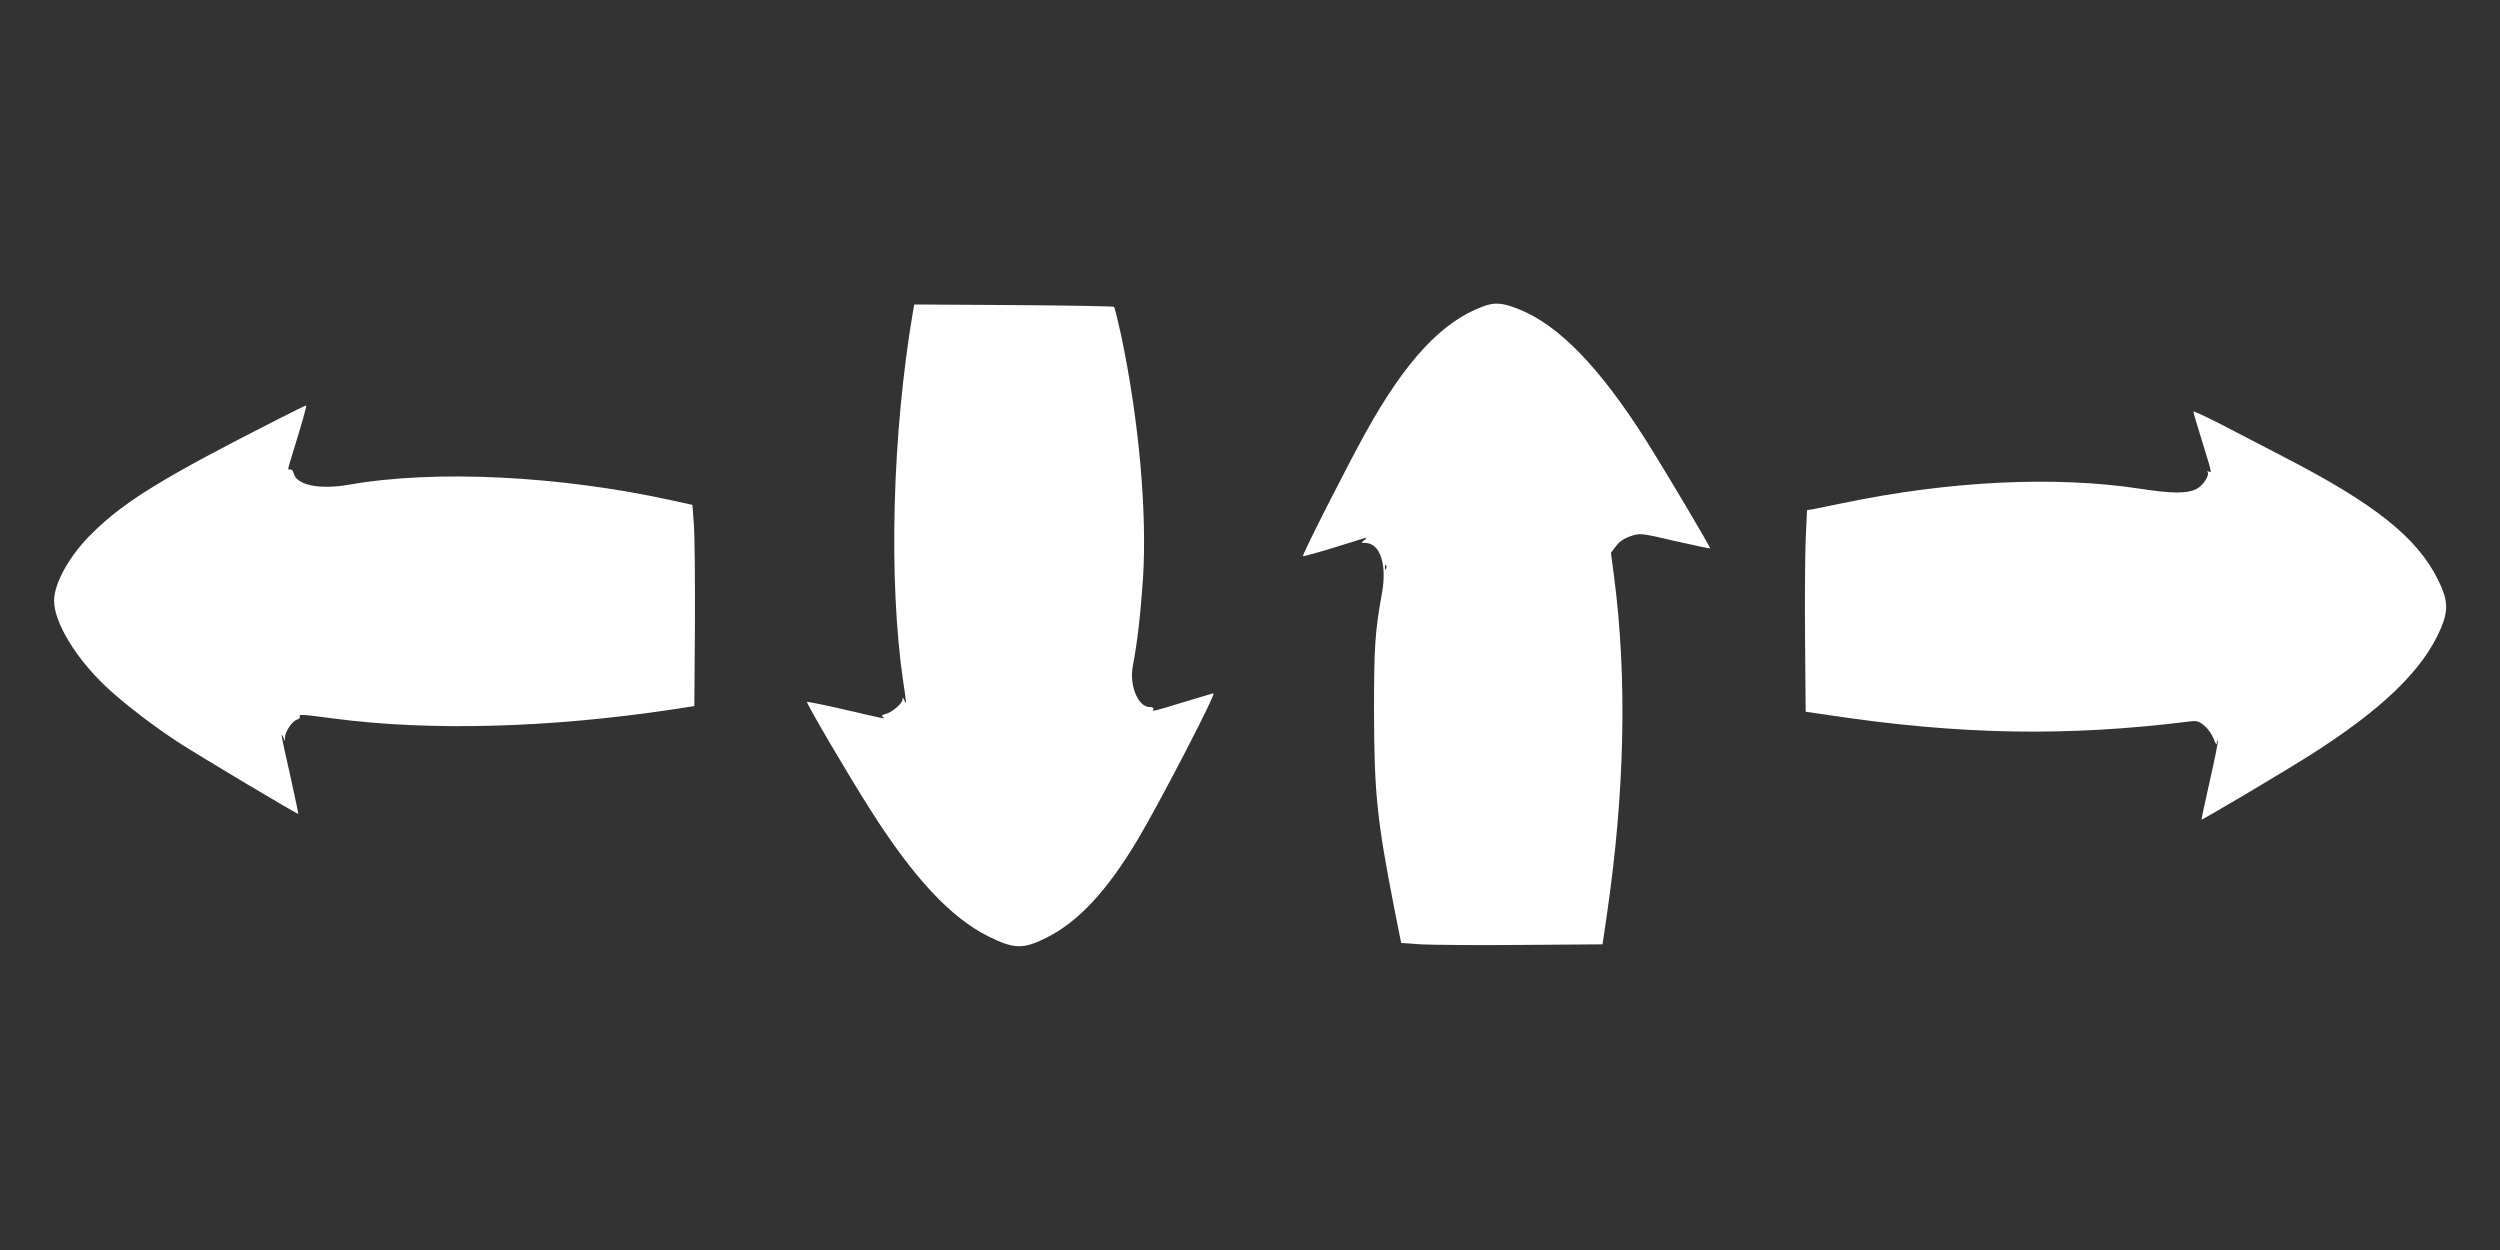
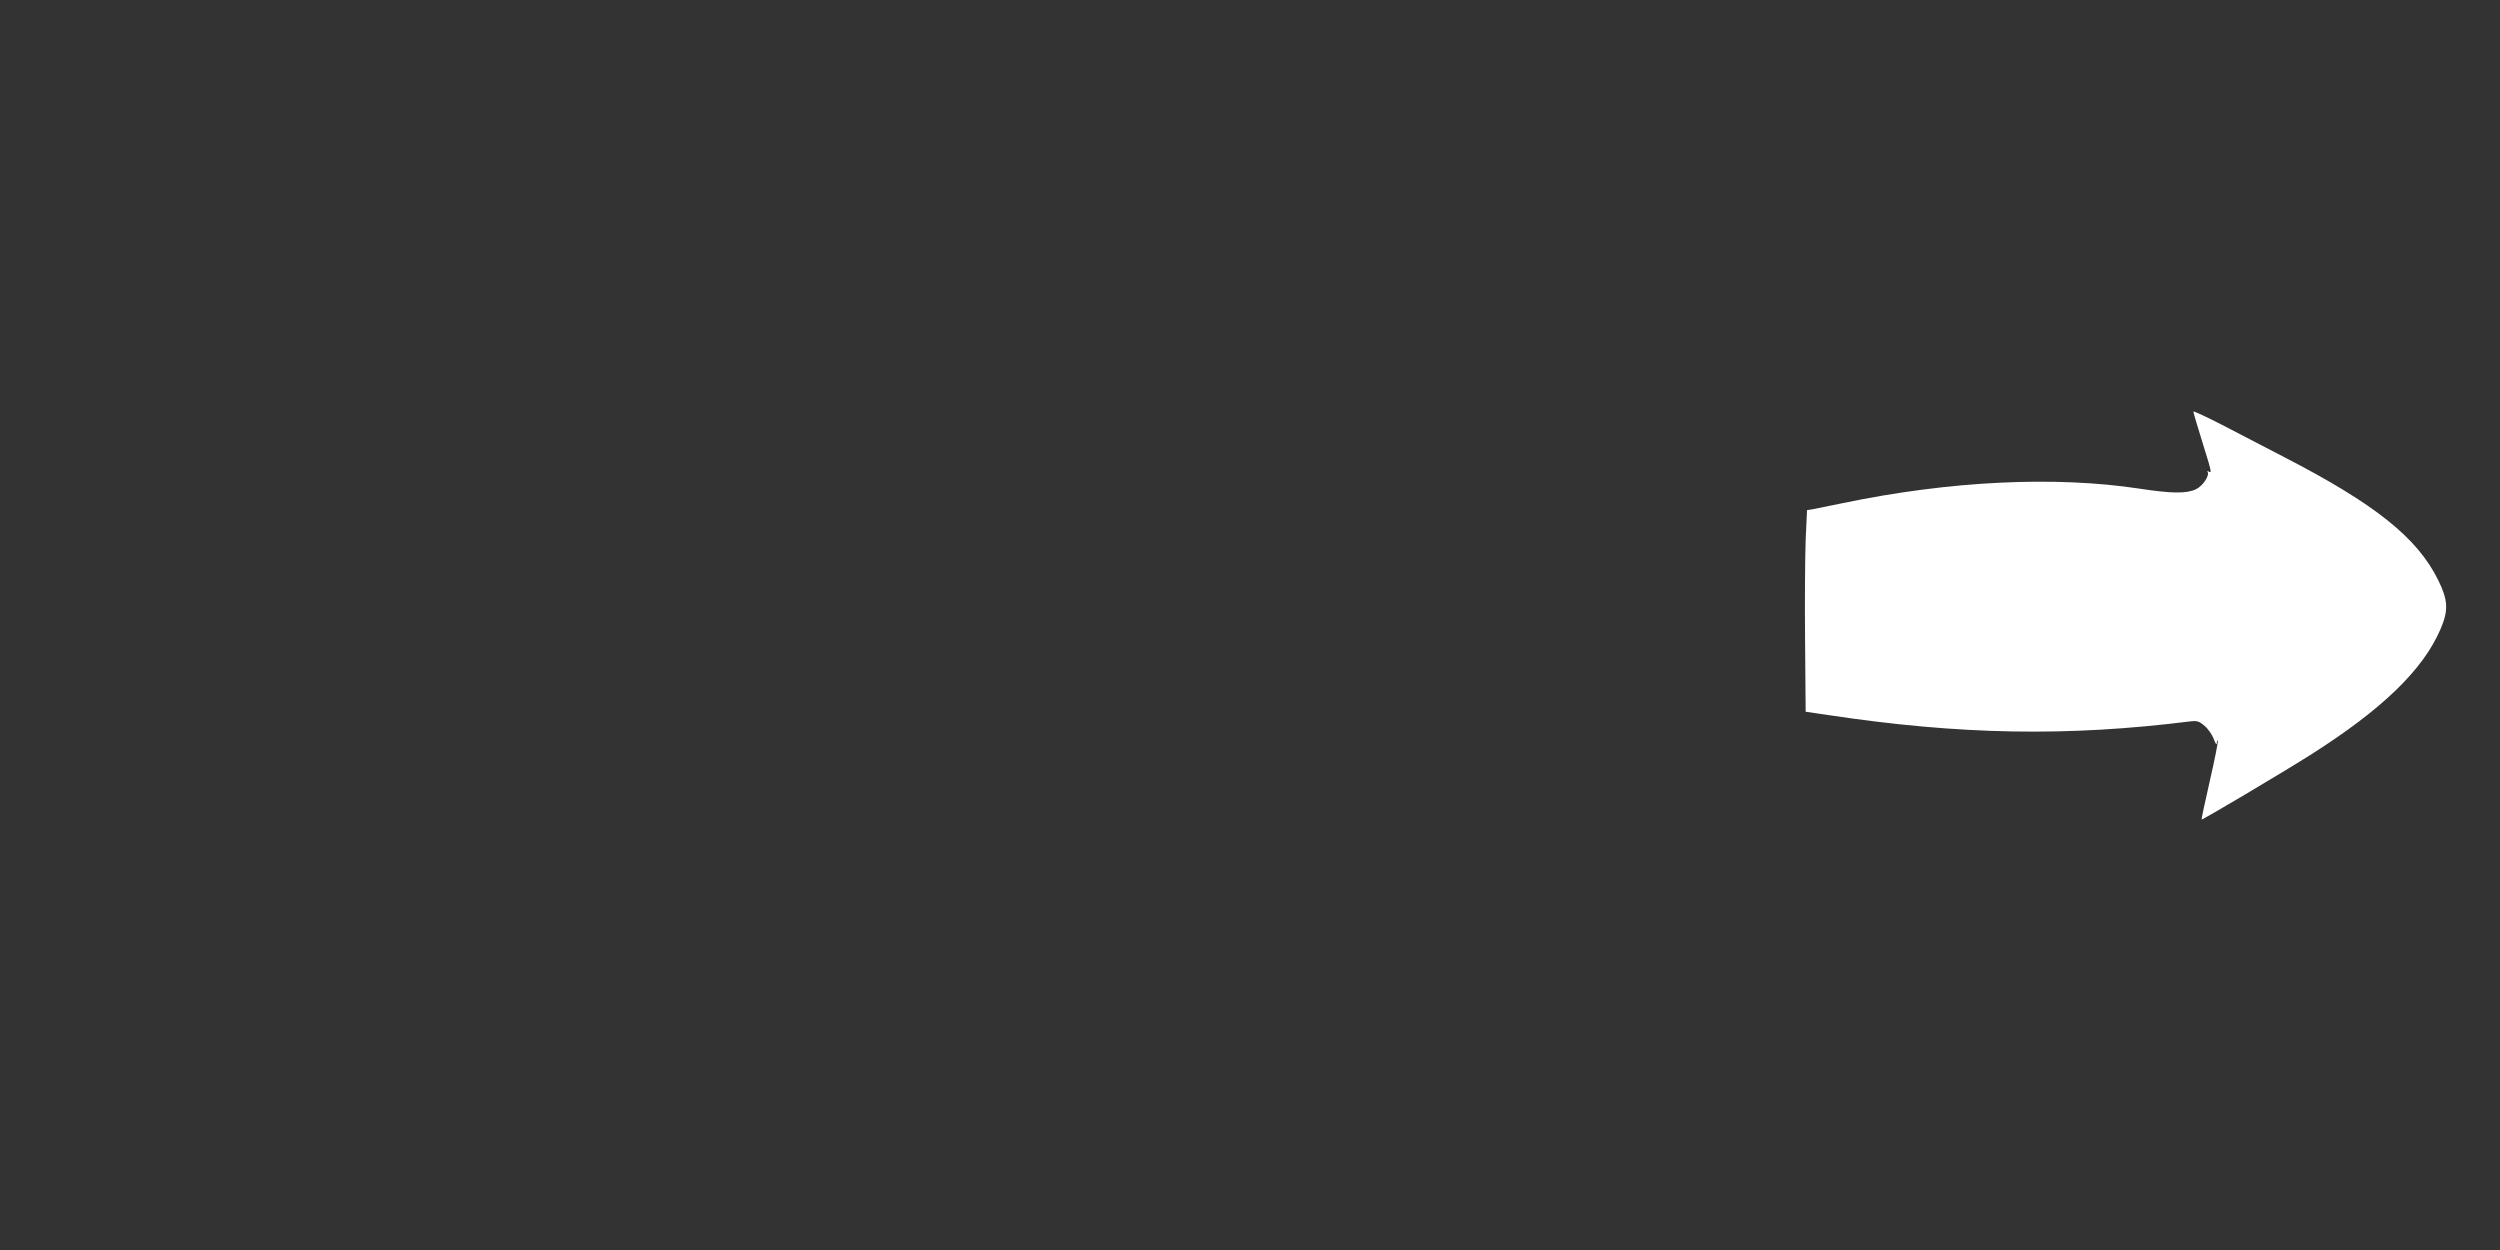
<svg xmlns="http://www.w3.org/2000/svg" version="1.0" width="1280pt" height="640pt" viewBox="0 0 1280 640" preserveAspectRatio="xMidYMid meet">
  <rect x="0" y="0" width="1280" height="640" fill="#333333" stroke="none" />
  <g transform="translate(0,640) scale(0.1,-0.1)" fill="#ffffff" stroke="none">
-     <path d="M7593 4831 c-210 -77 -397 -278 -601 -646 -96 -173 -328 -630 -321 -633 3 -1 73 18 155 43 82 25 156 48 164 51 9 2 7 -2 -4 -11 -19 -15 -19 -15 5 -15 75 -1 111 -109 85 -255 -36 -199 -41 -273 -41 -610 1 -414 15 -551 102 -997 l37 -186 100 -7 c56 -3 288 -5 516 -3 l415 3 22 150 c92 629 105 1211 37 1733 l-16 122 26 34 c17 23 42 40 75 51 49 16 51 16 227 -25 97 -22 178 -39 180 -38 3 5 -232 401 -330 556 -235 370 -443 585 -645 667 -86 35 -127 39 -188 16z m-496 -1343 c-3 -8 -6 -5 -6 6 -1 11 2 17 5 13 3 -3 4 -12 1 -19z" />
-     <path d="M4675 4808 c-107 -628 -127 -1381 -50 -1902 17 -112 17 -119 5 -91 -7 16 -9 17 -9 3 -1 -20 -54 -66 -88 -74 -19 -5 -22 -9 -11 -16 16 -11 12 -10 -211 42 -96 22 -176 38 -179 36 -5 -6 212 -376 327 -556 219 -345 410 -549 601 -644 132 -66 179 -67 300 -6 161 81 308 239 463 498 110 183 405 752 390 752 -4 0 -73 -21 -153 -45 -156 -48 -164 -50 -155 -35 3 6 -5 10 -19 10 -59 0 -105 111 -86 210 23 118 40 269 52 447 22 340 -21 816 -112 1247 -17 77 -33 142 -36 145 -3 3 -235 7 -514 9 l-509 3 -6 -33z" />
-     <path d="M1430 4257 c-591 -300 -792 -423 -957 -586 -115 -112 -196 -256 -196 -346 -1 -109 109 -292 263 -438 89 -85 254 -211 380 -292 118 -76 603 -365 607 -362 1 2 -18 92 -42 201 -46 201 -50 227 -35 191 l9 -20 0 20 c1 30 37 82 60 90 12 3 19 11 16 16 -8 13 10 12 175 -10 492 -65 1107 -48 1735 47 l110 17 3 410 c1 226 -1 457 -5 515 l-8 105 -100 22 c-580 128 -1220 159 -1660 81 -150 -26 -266 -2 -281 58 -4 15 -12 23 -19 20 -10 -3 -11 2 -5 22 4 15 27 89 50 165 23 76 40 140 38 141 -2 1 -64 -29 -138 -67z" />
    <path d="M11230 4293 c0 -5 20 -73 45 -153 49 -158 51 -165 33 -154 -6 4 -8 3 -5 -2 11 -19 -25 -73 -60 -89 -48 -23 -125 -22 -288 3 -434 66 -973 40 -1520 -74 -66 -14 -134 -27 -152 -31 l-31 -5 -7 -152 c-3 -83 -5 -315 -3 -516 l3 -364 115 -17 c677 -102 1224 -111 1850 -33 39 5 49 2 78 -23 18 -15 39 -46 47 -68 8 -22 14 -31 15 -21 0 11 2 17 5 14 3 -3 -15 -94 -40 -203 -25 -109 -44 -199 -43 -201 4 -3 399 231 556 330 369 234 578 436 668 646 41 96 38 148 -13 251 -107 216 -322 388 -785 627 -84 44 -224 116 -310 161 -87 45 -158 78 -158 74z" />
  </g>
</svg>